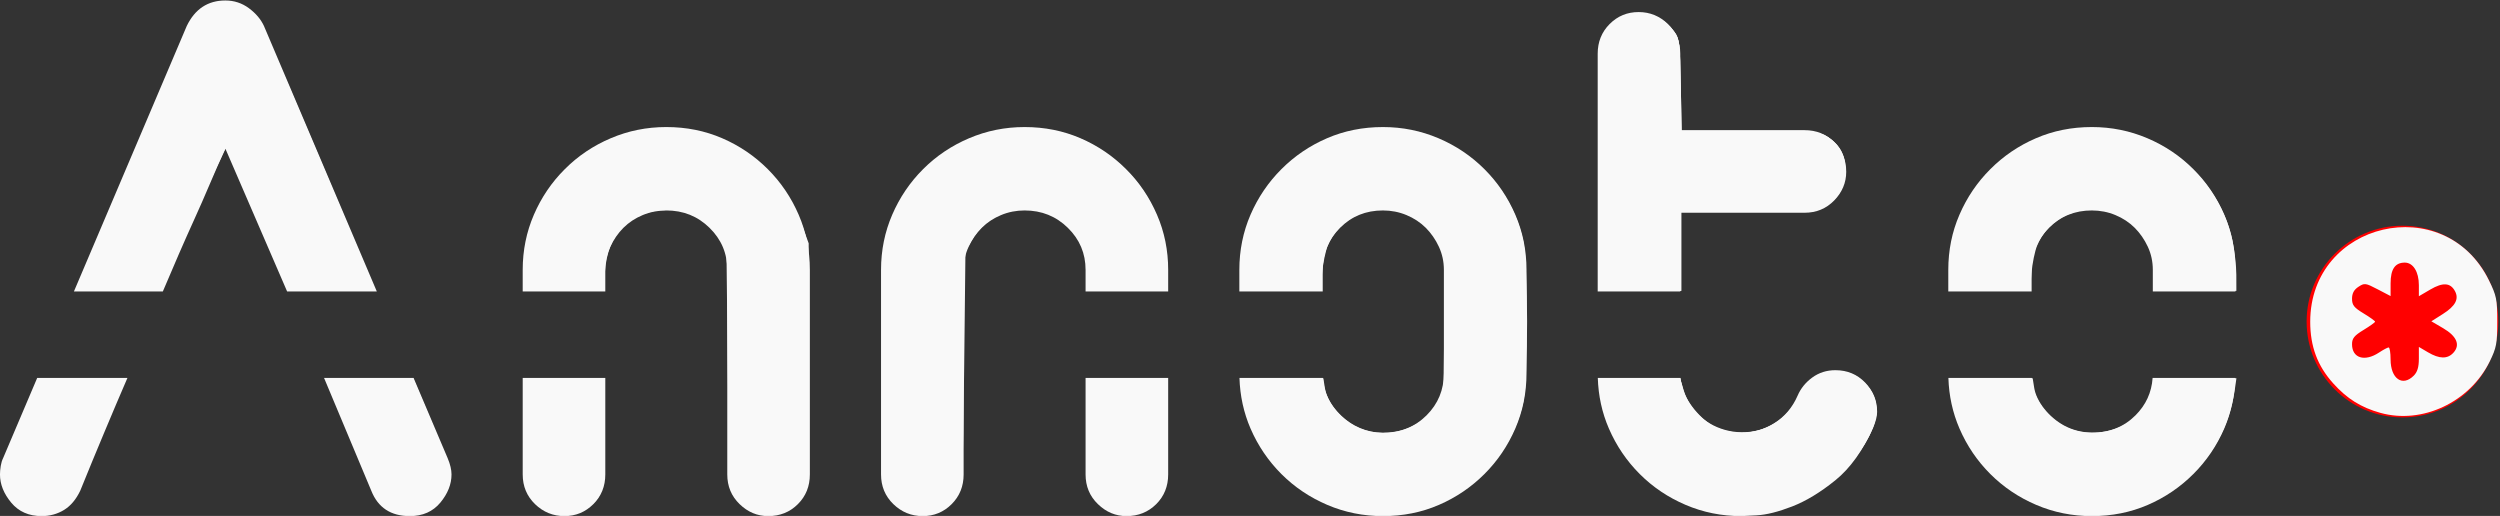
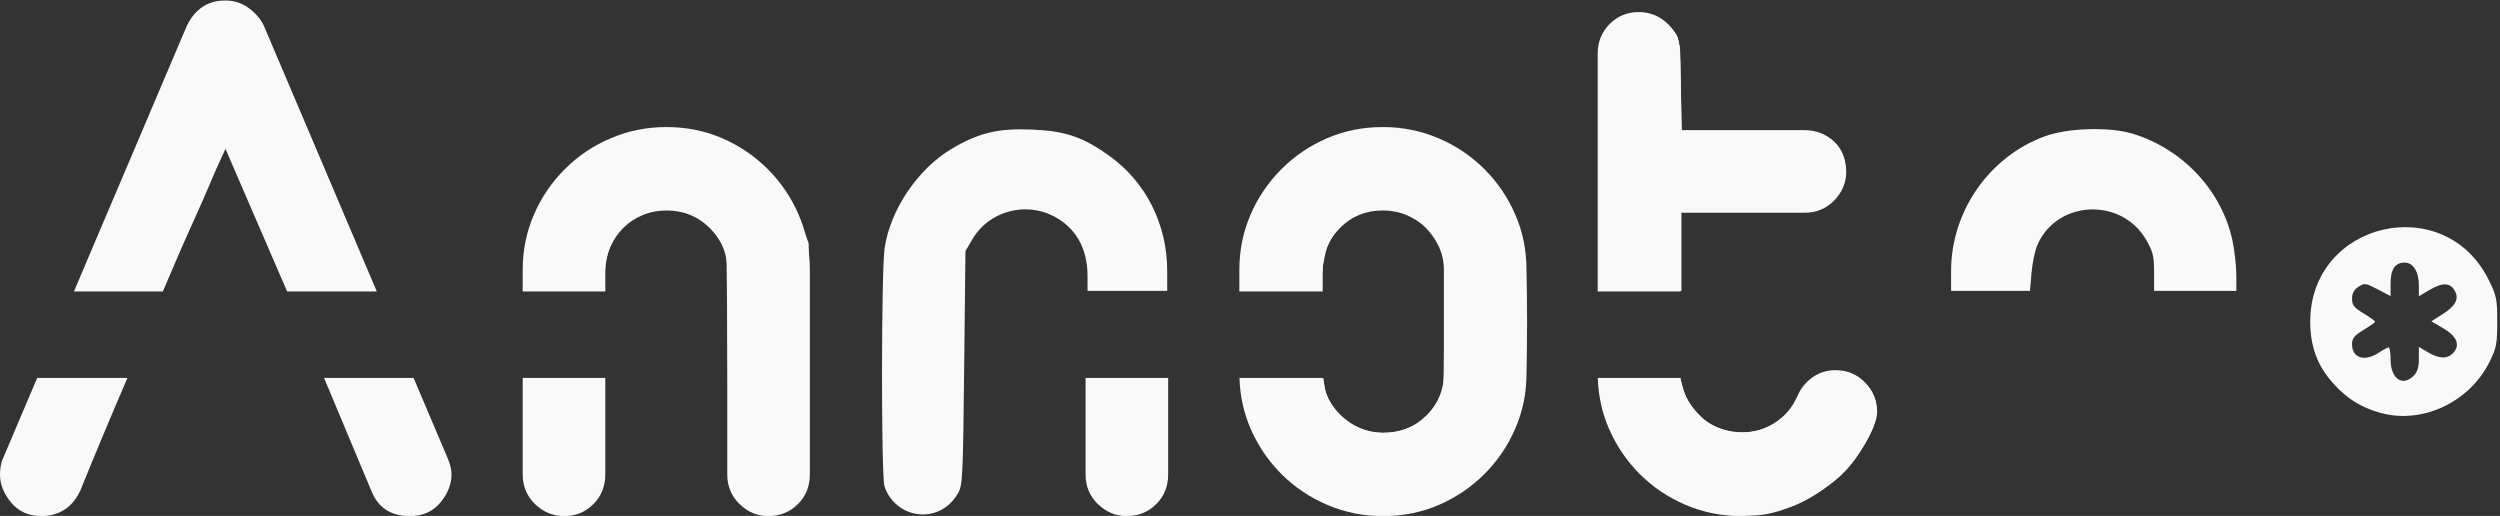
<svg xmlns="http://www.w3.org/2000/svg" xmlns:ns1="http://www.inkscape.org/namespaces/inkscape" xmlns:ns2="http://sodipodi.sourceforge.net/DTD/sodipodi-0.dtd" id="svg2" ns1:version="0.91 r13725" xml:space="preserve" width="360" height="74.296" viewBox="0 0 360 74.296" ns2:docname="logo_white.svg">
  <rect x="0" y="0" width="360" height="74.296" fill="#333333" stroke="none" />
  <defs id="defs6">
    <clipPath clipPathUnits="userSpaceOnUse" id="clipPath16">
      <path d="m 0,253.585 893,0 L 893,0 0,0 0,253.585 Z" id="path18" ns1:connector-curvature="0" />
    </clipPath>
    <clipPath clipPathUnits="userSpaceOnUse" id="clipPath76">
-       <path d="m 0,253.585 893,0 L 893,0 0,0 0,253.585 Z" id="path78" ns1:connector-curvature="0" />
-     </clipPath>
+       </clipPath>
  </defs>
  <g id="g10" ns1:groupmode="layer" ns1:label="Annoto_logo03" transform="matrix(1.25,0,0,-1.25,-13.233,164.916)">
    <g id="g4276">
      <g transform="matrix(0.328,0,0,0.328,7.112,48.701)" style="fill:#ff0000" id="g74" clip-path="url(#clipPath76)">
        <g style="fill:#ff0000" id="g80" transform="translate(854.385,174.476)">
          <path d="m 0,0 c -18.591,0 -33.664,-15.063 -33.664,-33.66 0,-18.587 15.073,-33.662 33.664,-33.662 18.593,0 33.662,15.075 33.662,33.662 C 33.662,-15.063 18.593,0 0,0" style="fill:#ff0000;fill-opacity:1;fill-rule:nonzero;stroke:none" id="path82" ns1:connector-curvature="0" />
        </g>
        <g style="fill:#ff0000" id="g84" transform="translate(870.333,136.557)">
          <path d="M 0,0 -7.104,4.259 0,8.518 c 2.154,1.292 2.852,4.085 1.563,6.238 -1.292,2.152 -4.085,2.851 -6.239,1.563 l -6.727,-4.032 0,7.838 c 0,2.512 -2.035,4.548 -4.547,4.548 -2.51,0 -4.548,-2.036 -4.548,-4.548 l 0,-7.838 -6.723,4.032 c -2.158,1.288 -4.951,0.589 -6.239,-1.563 -1.292,-2.153 -0.591,-4.946 1.564,-6.238 l 7.1,-4.259 -7.1,-4.259 c -2.155,-1.292 -2.856,-4.085 -1.564,-6.239 0.853,-1.421 2.357,-2.209 3.902,-2.209 0.796,0 1.605,0.209 2.337,0.646 l 6.723,4.032 0,-7.84 c 0,-2.511 2.038,-4.547 4.548,-4.547 2.512,0 4.547,2.036 4.547,4.547 l 0,7.84 6.727,-4.032 c 0.734,-0.437 1.536,-0.646 2.331,-0.646 1.546,0 3.056,0.788 3.908,2.209 C 2.852,-4.085 2.154,-1.292 0,0" style="fill:#ff0000;fill-opacity:1;fill-rule:nonzero;stroke:none" id="path86" ns1:connector-curvature="0" />
        </g>
      </g>
      <path ns1:connector-curvature="0" id="path4177" d="m 284.805,84.372 c -2.236,0.624 -3.845,1.63 -5.434,3.398 -1.814,2.018 -2.647,4.251 -2.647,7.099 0,11.54 15.485,15.136 20.583,4.78 0.881,-1.79 0.962,-2.191 0.962,-4.774 0,-2.515 -0.093,-3.008 -0.864,-4.579 -2.306,-4.696 -7.78,-7.27 -12.6,-5.924 z m 3.842,4.28 c 0.42,0.42 0.592,0.987 0.592,1.954 l 0,1.362 1.053,-0.621 c 1.316,-0.777 2.256,-0.79 2.933,-0.041 0.807,0.892 0.383,1.897 -1.192,2.82 l -1.354,0.793 1.325,0.84 c 1.448,0.918 1.879,1.732 1.397,2.633 -0.524,0.979 -1.393,1.037 -2.838,0.19 l -1.323,-0.775 0,1.279 c 0,1.536 -0.663,2.595 -1.624,2.595 -1.117,0 -1.633,-0.756 -1.633,-2.393 l 0,-1.462 -1.483,0.775 c -1.407,0.735 -1.521,0.751 -2.221,0.292 -0.515,-0.337 -0.738,-0.752 -0.738,-1.372 0,-0.737 0.228,-1.026 1.332,-1.693 0.733,-0.443 1.328,-0.872 1.323,-0.955 -0.005,-0.083 -0.605,-0.511 -1.332,-0.953 -1.067,-0.648 -1.323,-0.965 -1.323,-1.643 0,-1.604 1.457,-2.053 3.109,-0.959 0.489,0.324 0.988,0.589 1.11,0.59 0.122,10e-4 0.222,-0.62 0.222,-1.381 0,-2.217 1.363,-3.176 2.665,-1.874 z" style="opacity:1;fill:#f9f9f9;fill-opacity:1;fill-rule:nonzero;stroke:#000000;stroke-width:0;stroke-miterlimit:0;stroke-dasharray:none;stroke-opacity:0" />
    </g>
    <g id="g4235" style="fill:#f9f9f9">
      <g transform="matrix(0.328,0,0,0.328,7.112,48.701)" id="g12" style="fill:#f9f9f9">
        <g clip-path="url(#clipPath16)" id="g14" style="fill:#f9f9f9">
          <g transform="translate(73.478,164.668)" id="g20" style="fill:#f9f9f9">
            <path ns1:connector-curvature="0" id="path22" style="fill:#f9f9f9;fill-opacity:1;fill-rule:nonzero;stroke:none" d="m 0,0 c 1.815,4.149 3.61,8.222 5.424,12.194 1.805,3.974 3.572,7.997 5.295,12.067 1.711,4.066 3.562,8.262 5.559,12.608 l 21.683,-50.156 31.503,0 -39.642,93.254 c -1.09,2.354 -2.844,4.423 -5.28,6.237 -2.441,1.807 -5.208,2.713 -8.264,2.713 -6.152,0 -10.679,-2.979 -13.564,-8.95 l -39.634,-93.254 31.228,0 C -3.707,-8.59 -1.803,-4.157 0,0" />
          </g>
          <g transform="translate(155.848,121.012)" id="g24" style="fill:#f9f9f9">
            <path ns1:connector-curvature="0" id="path26" style="fill:#f9f9f9;fill-opacity:1;fill-rule:nonzero;stroke:none" d="m 0,0 -31.439,0 16.575,-39.575 c 2.349,-5.957 6.87,-8.941 13.554,-8.941 4.519,0 8.093,1.576 10.72,4.738 2.613,3.164 3.917,6.459 3.917,9.894 0,1.625 -0.44,3.526 -1.349,5.697 L 0,0 Z" />
          </g>
          <g transform="translate(11.675,92.826)" id="g28" style="fill:#f9f9f9">
            <path ns1:connector-curvature="0" id="path30" style="fill:#f9f9f9;fill-opacity:1;fill-rule:nonzero;stroke:none" d="m 0,0 c -0.365,-0.729 -0.641,-1.625 -0.822,-2.713 -0.172,-1.093 -0.267,-2.083 -0.267,-2.985 0,-3.434 1.31,-6.729 3.933,-9.893 2.621,-3.162 6.195,-4.739 10.702,-4.739 2.894,0 5.522,0.728 7.87,2.159 2.349,1.452 4.241,3.708 5.696,6.783 2.712,6.685 5.461,13.373 8.27,20.062 2.713,6.504 5.482,13.007 8.29,19.513 l -31.694,0 L 0,0 Z" />
          </g>
          <g transform="translate(194.175,158.973)" id="g32" style="fill:#f9f9f9">
            <path ns1:connector-curvature="0" id="path34" style="fill:#f9f9f9;fill-opacity:1;fill-rule:nonzero;stroke:none" d="m 0,0 c 0,6.867 1.319,13.326 3.934,19.381 2.619,6.055 6.227,11.388 10.856,15.991 4.601,4.614 9.968,8.235 16.124,10.851 6.138,2.62 12.642,3.936 19.512,3.936 7.05,0 13.606,-1.316 19.659,-3.936 C 76.14,43.607 81.471,39.986 86.084,35.372 90.689,30.769 94.3,25.436 96.918,19.381 99.539,13.326 100.853,6.867 100.853,0 l 0,-71.845 c 0,-4.163 -1.396,-7.638 -4.208,-10.436 -2.795,-2.802 -6.271,-4.196 -10.427,-4.196 -3.804,0 -7.146,1.394 -10.027,4.196 -2.898,2.798 -4.339,6.273 -4.339,10.436 l 0,71.845 c 0,5.779 -2.084,10.707 -6.251,14.778 -4.141,4.066 -9.209,6.091 -15.175,6.091 -2.884,0 -5.645,-0.533 -8.264,-1.621 -2.616,-1.09 -4.887,-2.578 -6.781,-4.47 -1.892,-1.9 -3.428,-4.12 -4.603,-6.649 C 29.603,5.598 29.012,2.893 29.012,0 l 0,-7.591 L 0,-7.591 0,0 Z" />
          </g>
          <g transform="translate(223.187,87.128)" id="g36" style="fill:#f9f9f9">
            <path ns1:connector-curvature="0" id="path38" style="fill:#f9f9f9;fill-opacity:1;fill-rule:nonzero;stroke:none" d="m 0,0 c 0,-4.163 -1.396,-7.638 -4.205,-10.436 -2.8,-2.801 -6.18,-4.196 -10.165,-4.196 -3.974,0 -7.403,1.395 -10.306,4.196 -2.884,2.798 -4.336,6.273 -4.336,10.436 l 0,33.884 L 0,33.884 0,0 Z" />
          </g>
          <g transform="translate(420.877,87.128)" id="g40" style="fill:#f9f9f9">
            <path ns1:connector-curvature="0" id="path42" style="fill:#f9f9f9;fill-opacity:1;fill-rule:nonzero;stroke:none" d="m 0,0 c 0,-4.163 -1.396,-7.638 -4.203,-10.436 -2.812,-2.801 -6.285,-4.196 -10.43,-4.196 -3.801,0 -7.148,1.395 -10.033,4.196 -2.901,2.798 -4.344,6.273 -4.344,10.436 l 0,33.884 29.01,0 L 0,0 Z" />
          </g>
          <g transform="translate(334.8,194.345)" id="g44" style="fill:#f9f9f9">
-             <path ns1:connector-curvature="0" id="path46" style="fill:#f9f9f9;fill-opacity:1;fill-rule:nonzero;stroke:none" d="m 0,0 c 4.617,4.614 9.986,8.235 16.134,10.851 6.147,2.62 12.649,3.936 19.517,3.936 7.042,0 13.6,-1.316 19.647,-3.936 C 61.366,8.235 66.688,4.614 71.299,0 c 4.617,-4.603 8.227,-9.936 10.842,-15.991 2.627,-6.055 3.937,-12.514 3.937,-19.381 l 0,-7.591 -29.011,0 0,7.591 c 0,5.779 -2.074,10.706 -6.238,14.778 -4.141,4.066 -9.207,6.091 -15.178,6.091 -2.895,0 -5.643,-0.533 -8.263,-1.621 -2.617,-1.09 -4.89,-2.578 -6.782,-4.47 -1.893,-1.9 -3.436,-4.12 -4.606,-6.649 -1.184,-2.531 -1.765,-5.236 -1.765,-8.129 l 0,-71.845 c 0,-4.163 -1.405,-7.638 -4.204,-10.436 -2.797,-2.802 -6.189,-4.196 -10.169,-4.196 -3.975,0 -7.406,1.394 -10.302,4.196 -2.882,2.798 -4.332,6.273 -4.332,10.436 l 0,71.845 c 0,6.867 1.317,13.326 3.933,19.381 C -8.219,-9.936 -4.61,-4.603 0,0" />
-           </g>
+             </g>
          <g transform="translate(531.955,194.345)" id="g48" style="fill:#f9f9f9">
            <path ns1:connector-curvature="0" id="path50" style="fill:#f9f9f9;fill-opacity:1;fill-rule:nonzero;stroke:none" d="m 0,0 c -4.612,4.614 -9.991,8.235 -16.133,10.851 -6.153,2.62 -12.649,3.936 -19.523,3.936 -7.041,0 -13.599,-1.316 -19.652,-3.936 C -61.361,8.235 -66.694,4.614 -71.306,0 c -4.602,-4.603 -8.226,-9.936 -10.846,-15.991 -2.615,-6.055 -3.926,-12.514 -3.926,-19.381 l 0,-7.591 29.28,0 0,7.591 c 0,5.779 2.034,10.706 6.104,14.778 4.058,4.066 9.074,6.091 15.038,6.091 2.895,0 5.651,-0.533 8.271,-1.621 2.617,-1.09 4.88,-2.578 6.782,-4.47 1.892,-1.9 3.429,-4.12 4.603,-6.649 1.172,-2.531 1.759,-5.236 1.759,-8.129 l 0,-36.329 c 0,-5.789 -2.025,-10.709 -6.097,-14.774 -4.068,-4.063 -9.168,-6.104 -15.318,-6.104 -5.78,0 -10.755,2.041 -14.903,6.104 -3.763,3.675 -5.811,8.059 -6.172,13.142 l -29.304,0 c 0.191,-6.259 1.478,-12.18 3.883,-17.758 2.62,-6.055 6.244,-11.384 10.846,-15.989 4.612,-4.602 9.988,-8.224 16.131,-10.843 6.144,-2.625 12.658,-3.926 19.519,-3.926 7.047,0 13.599,1.301 19.656,3.926 6.058,2.619 11.388,6.241 16,10.843 4.614,4.605 8.224,9.934 10.842,15.989 2.616,6.059 3.936,12.514 3.936,19.39 l 0,36.329 c 0,6.867 -1.32,13.326 -3.936,19.381 C 8.224,-9.936 4.614,-4.603 0,0" />
          </g>
          <g transform="translate(600.733,179.034)" id="g52" style="fill:#f9f9f9">
            <path ns1:connector-curvature="0" id="path54" style="fill:#f9f9f9;fill-opacity:1;fill-rule:nonzero;stroke:none" d="m 0,0 43.651,0 c 4.146,0 7.625,1.439 10.433,4.334 2.798,2.893 4.204,6.242 4.204,10.032 0,4.156 -1.406,7.633 -4.204,10.442 -2.808,2.797 -6.287,4.201 -10.433,4.201 L 0,29.009 0,55.848 c 0,4.148 -1.452,7.625 -4.336,10.433 -2.896,2.809 -6.324,4.203 -10.298,4.203 -3.981,0 -7.372,-1.394 -10.176,-4.203 C -27.603,63.473 -29,59.996 -29,55.848 l 0,-83.5 29,0 L 0,0 Z" />
          </g>
          <g transform="translate(655.231,123.737)" id="g56" style="fill:#f9f9f9">
            <path ns1:connector-curvature="0" id="path58" style="fill:#f9f9f9;fill-opacity:1;fill-rule:nonzero;stroke:none" d="m 0,0 c -3.089,0 -5.787,-0.862 -8.142,-2.58 -2.349,-1.721 -4.057,-3.839 -5.143,-6.37 -1.816,-4.156 -4.522,-7.365 -8.143,-9.621 -3.611,-2.271 -7.488,-3.399 -11.655,-3.399 -2.882,0 -5.642,0.542 -8.269,1.632 -2.62,1.079 -4.873,2.566 -6.774,4.472 -1.898,1.9 -3.43,4.114 -4.614,6.636 -0.948,2.045 -1.492,4.226 -1.671,6.505 l -29.049,0 c 0.193,-6.258 1.47,-12.18 3.888,-17.757 2.62,-6.056 6.237,-11.384 10.842,-15.989 4.602,-4.603 9.982,-8.224 16.132,-10.844 6.144,-2.624 12.645,-3.926 19.515,-3.926 0.182,0 1.987,0.089 5.426,0.267 3.428,0.182 7.587,1.225 12.465,3.117 4.885,1.901 9.943,4.967 15.192,9.216 5.242,4.253 9.653,10.44 13.286,18.569 0.897,2.167 1.355,3.974 1.355,5.426 0,3.973 -1.415,7.405 -4.212,10.298 C 7.631,-1.452 4.156,0 0,0" />
          </g>
          <g transform="translate(760.606,107.871)" id="g60" style="fill:#f9f9f9">
-             <path ns1:connector-curvature="0" id="path62" style="fill:#f9f9f9;fill-opacity:1;fill-rule:nonzero;stroke:none" d="m 0,0 c -4.065,-4.063 -9.165,-6.104 -15.319,-6.104 -5.78,0 -10.758,2.041 -14.901,6.104 -3.766,3.674 -5.806,8.059 -6.173,13.142 l -0.075,0 -29.228,0 c 0.188,-6.259 1.478,-12.181 3.887,-17.758 2.614,-6.055 6.235,-11.384 10.842,-15.989 4.612,-4.603 9.991,-8.224 16.133,-10.844 6.144,-2.624 12.654,-3.926 19.515,-3.926 7.051,0 13.604,1.302 19.659,3.926 6.056,2.62 11.385,6.241 15.99,10.844 4.625,4.605 8.234,9.934 10.854,15.989 2.408,5.577 3.695,11.492 3.892,17.758 l -29.049,0 C 5.678,8.059 3.68,3.674 0,0" />
-           </g>
+             </g>
          <g transform="translate(730.248,173.751)" id="g64" style="fill:#f9f9f9">
-             <path ns1:connector-curvature="0" id="path66" style="fill:#f9f9f9;fill-opacity:1;fill-rule:nonzero;stroke:none" d="m 0,0 c 4.066,4.065 9.075,6.09 15.039,6.09 2.893,0 5.657,-0.532 8.273,-1.62 2.617,-1.09 4.881,-2.578 6.78,-4.47 1.891,-1.9 3.428,-4.121 4.606,-6.649 1.174,-2.532 1.758,-5.236 1.758,-8.129 l 0,-7.592 29.017,0 0,7.592 c 0,6.867 -1.316,13.326 -3.931,19.381 -2.62,6.055 -6.229,11.388 -10.854,15.991 -4.605,4.614 -9.984,8.235 -16.127,10.85 -6.15,2.62 -12.647,3.937 -19.522,3.937 -7.048,0 -13.602,-1.317 -19.646,-3.937 -6.071,-2.615 -11.39,-6.236 -16.002,-10.85 -4.607,-4.603 -8.228,-9.936 -10.842,-15.991 -2.629,-6.055 -3.925,-12.514 -3.925,-19.381 l 0,-7.592 29.266,0 0,7.592 C -6.11,-8.999 -4.065,-4.072 0,0" />
-           </g>
+             </g>
        </g>
      </g>
      <path ns1:connector-curvature="0" id="path4169" d="m 194.854,112.909 c 0.083,14.167 0.098,14.505 0.704,15.322 2.154,2.906 5.784,2.907 7.94,5.2e-4 0.564,-0.761 0.628,-1.308 0.717,-6.144 l 0.098,-5.309 7.896,-10e-4 c 7.357,-0.001 7.962,-0.041 8.861,-0.589 2.934,-1.789 2.807,-6.256 -0.226,-7.961 -1.057,-0.594 -1.521,-0.627 -8.847,-0.627 l -7.732,0 0,-4.589 0,-4.589 -4.748,0 -4.748,0 0.085,14.486 z" style="opacity:1;fill:#f9f9f9;fill-opacity:1;fill-rule:nonzero;stroke:#000000;stroke-width:0;stroke-miterlimit:0;stroke-dasharray:none;stroke-opacity:0" />
      <path ns1:connector-curvature="0" id="path4171" d="m 207.416,73.116 c -6.439,1.618 -11.412,7.081 -12.29,13.498 l -0.238,1.742 4.627,0 4.627,0 0.34,-1.271 c 0.444,-1.658 2.393,-3.854 3.988,-4.492 3.201,-1.281 6.945,-0.142 8.731,2.654 1.59,2.49 2.457,3.38 3.641,3.735 1.468,0.44 3.015,0.134 4.15,-0.821 2.045,-1.721 2.294,-3.745 0.812,-6.627 -1.809,-3.52 -5.399,-6.627 -9.285,-8.038 -2.245,-0.815 -6.64,-0.998 -9.103,-0.379 z" style="opacity:1;fill:#f9f9f9;fill-opacity:1;fill-rule:nonzero;stroke:#000000;stroke-width:0;stroke-miterlimit:0;stroke-dasharray:none;stroke-opacity:0" />
      <path ns1:connector-curvature="0" id="path4173" d="m 235.353,100.729 c 0,6.864 4.399,13.171 10.818,15.51 2.655,0.968 7.447,1.103 10.117,0.286 5.779,-1.768 10.277,-6.598 11.482,-12.329 0.24,-1.14 0.438,-2.905 0.441,-3.923 l 0.005,-1.85 -4.737,0 -4.737,0 -0.003,2.147 c -0.002,1.842 -0.129,2.367 -0.894,3.701 -2.866,4.998 -10.386,4.62 -12.58,-0.631 -0.264,-0.632 -0.557,-2.065 -0.651,-3.183 l -0.17,-2.033 -4.546,0 -4.546,0 0,2.306 z" style="opacity:1;fill:#f9f9f9;fill-opacity:1;fill-rule:nonzero;stroke:#000000;stroke-width:0;stroke-miterlimit:0;stroke-dasharray:none;stroke-opacity:0" />
-       <path ns1:connector-curvature="0" id="path4175" d="m 247.869,73.089 c -2.818,0.683 -5.407,2.186 -7.64,4.435 -2.347,2.364 -3.758,4.791 -4.42,7.602 -0.824,3.494 -1.172,3.229 4.243,3.229 l 4.699,0 0.178,-1.116 c 0.251,-1.57 1.68,-3.37 3.435,-4.325 3.989,-2.171 9.615,0.197 10.275,4.325 l 0.178,1.116 4.703,0 4.703,0 -0.181,-1.258 c -0.551,-3.828 -2.12,-6.962 -4.856,-9.702 -2.129,-2.131 -5.223,-3.85 -7.938,-4.409 -2.035,-0.419 -5.423,-0.372 -7.381,0.102 z" style="opacity:1;fill:#f9f9f9;fill-opacity:1;fill-rule:nonzero;stroke:#000000;stroke-width:0;stroke-miterlimit:0;stroke-dasharray:none;stroke-opacity:0" />
      <path ns1:connector-curvature="0" id="path4179" d="m 20.161,100.569 c 0.505,1.181 3.49,8.194 6.634,15.586 3.765,8.852 5.994,13.73 6.531,14.29 1.775,1.853 4.531,1.783 6.408,-0.163 1.008,-1.044 2.06,-3.31 7.443,-16.026 3.448,-8.145 6.359,-15.043 6.468,-15.329 0.186,-0.484 -0.14,-0.514 -4.849,-0.438 l -5.048,0.081 -3.505,8.09 c -1.928,4.45 -3.559,8.144 -3.625,8.211 -0.099,0.099 -5.284,-11.45 -6.886,-15.339 l -0.457,-1.11 -5.016,0 -5.016,0 0.918,2.147 z" style="opacity:1;fill:#f9f9f9;fill-opacity:1;fill-rule:nonzero;stroke:#000000;stroke-width:0;stroke-miterlimit:0;stroke-dasharray:none;stroke-opacity:0" />
      <path ns1:connector-curvature="0" id="path4181" d="m 55.429,73.243 c -0.52,0.317 -1.142,0.883 -1.38,1.257 -0.416,0.651 -5.816,13.37 -5.816,13.697 0,0.087 2.238,0.158 4.973,0.158 l 4.973,0 2.133,-5.054 c 1.313,-3.111 2.133,-5.463 2.133,-6.118 0,-1.452 -1.22,-3.442 -2.477,-4.038 -1.381,-0.655 -3.375,-0.613 -4.538,0.096 z" style="opacity:1;fill:#f9f9f9;fill-opacity:1;fill-rule:nonzero;stroke:#000000;stroke-width:0;stroke-miterlimit:0;stroke-dasharray:none;stroke-opacity:0" />
      <path ns1:connector-curvature="0" id="path4183" d="m 97.387,72.994 c -0.976,0.389 -1.737,1.103 -2.331,2.186 -0.427,0.777 -0.506,2.604 -0.636,14.558 l -0.148,13.669 -0.897,1.276 c -0.494,0.702 -1.549,1.679 -2.345,2.171 -1.26,0.779 -1.721,0.894 -3.544,0.887 -4.278,-0.016 -6.919,-2.641 -7.215,-7.172 l -0.14,-2.147 -4.55,0 -4.55,0 0,2.306 c 0,6.884 4.38,13.164 10.818,15.51 2.651,0.966 7.445,1.103 10.117,0.289 5.146,-1.567 9.126,-5.371 11.011,-10.525 l 0.769,-2.103 0,-14.116 c 0,-13.859 -0.011,-14.131 -0.619,-14.952 -1.429,-1.929 -3.694,-2.654 -5.74,-1.838 z" style="opacity:1;fill:#f9f9f9;fill-opacity:1;fill-rule:nonzero;stroke:#000000;stroke-width:0;stroke-miterlimit:0;stroke-dasharray:none;stroke-opacity:0" />
      <path ns1:connector-curvature="0" id="path4185" d="m 73.991,72.89 c -2.755,1.348 -2.961,1.999 -2.961,9.366 l 0,6.099 4.589,0 4.589,0 0,-6.099 c 0,-6.756 -0.171,-7.562 -1.86,-8.764 -0.93,-0.662 -3.507,-1.018 -4.358,-0.602 z" style="opacity:1;fill:#f9f9f9;fill-opacity:1;fill-rule:nonzero;stroke:#000000;stroke-width:0;stroke-miterlimit:0;stroke-dasharray:none;stroke-opacity:0" />
      <path ns1:connector-curvature="0" id="path4187" d="m 114.998,73.082 c -1.195,0.531 -2.173,1.641 -2.524,2.864 -0.382,1.33 -0.367,24.66 0.017,27.362 0.63,4.432 3.809,9.157 7.726,11.482 3.105,1.844 5.347,2.382 9.238,2.219 3.861,-0.161 5.856,-0.838 8.919,-3.023 4.213,-3.006 6.675,-7.896 6.675,-13.258 l 0,-2.306 -4.589,0 -4.589,0 0,1.739 c 0,3.166 -1.365,5.561 -3.922,6.878 -3.297,1.699 -7.462,0.529 -9.311,-2.616 l -0.831,-1.413 -0.148,-13.471 c -0.142,-12.914 -0.173,-13.514 -0.756,-14.507 -1.249,-2.126 -3.695,-2.934 -5.906,-1.952 z" style="opacity:1;fill:#f9f9f9;fill-opacity:1;fill-rule:nonzero;stroke:#000000;stroke-width:0;stroke-miterlimit:0;stroke-dasharray:none;stroke-opacity:0" />
      <path ns1:connector-curvature="0" id="path4189" d="m 138.247,73.31 c -0.566,0.385 -1.332,1.149 -1.702,1.699 -0.647,0.96 -0.673,1.241 -0.673,7.173 l 0,6.174 4.589,0 4.589,0 0,-6.099 c 0,-6.756 -0.171,-7.562 -1.86,-8.764 -1.375,-0.979 -3.647,-1.063 -4.943,-0.182 z" style="opacity:1;fill:#f9f9f9;fill-opacity:1;fill-rule:nonzero;stroke:#000000;stroke-width:0;stroke-miterlimit:0;stroke-dasharray:none;stroke-opacity:0" />
      <path ns1:connector-curvature="0" id="path4191" d="m 166.152,73.089 c -2.818,0.683 -5.407,2.186 -7.64,4.435 -2.347,2.364 -3.758,4.791 -4.42,7.602 -0.824,3.494 -1.172,3.229 4.243,3.229 l 4.699,0 0.178,-1.116 c 0.251,-1.57 1.68,-3.37 3.435,-4.325 3.142,-1.71 7.186,-0.774 9.31,2.156 l 0.92,1.269 0.087,8.123 0.087,8.123 -0.828,1.522 c -2.797,5.144 -10.449,4.86 -12.676,-0.47 -0.264,-0.632 -0.557,-2.065 -0.651,-3.183 l -0.17,-2.033 -4.546,0 -4.546,0 0,2.306 c 0,6.864 4.399,13.171 10.818,15.51 2.655,0.968 7.447,1.103 10.117,0.286 5.779,-1.768 10.277,-6.598 11.482,-12.329 0.604,-2.872 0.612,-15.747 0.012,-18.581 -1.256,-5.928 -6.161,-10.98 -12.137,-12.502 -2.099,-0.534 -5.626,-0.545 -7.777,-0.024 l 1e-5,1.5e-5 z" style="opacity:1;fill:#f9f9f9;fill-opacity:1;fill-rule:nonzero;stroke:#000000;stroke-width:0;stroke-miterlimit:0;stroke-dasharray:none;stroke-opacity:0" />
      <path ns1:connector-curvature="0" id="path4193" d="m 194.854,112.909 c 0.083,14.167 0.098,14.505 0.704,15.322 2.154,2.906 5.784,2.907 7.94,5.2e-4 0.564,-0.761 0.628,-1.308 0.717,-6.144 l 0.098,-5.309 7.896,-10e-4 c 7.357,-0.001 7.962,-0.041 8.861,-0.589 1.556,-0.949 2.195,-2.236 2.071,-4.174 -0.119,-1.865 -0.851,-3.053 -2.393,-3.884 -0.815,-0.439 -1.96,-0.507 -8.711,-0.518 l -7.772,-0.012 0,-4.589 0,-4.589 -4.748,0 -4.748,0 0.085,14.486 z" style="opacity:1;fill:#f9f9f9;fill-opacity:1;fill-rule:nonzero;stroke:#000000;stroke-width:0;stroke-miterlimit:0;stroke-dasharray:none;stroke-opacity:0" />
      <path ns1:connector-curvature="0" id="path4195" d="m 207.792,72.975 c -6.866,1.627 -11.807,7.132 -12.808,14.271 l -0.156,1.11 4.654,0 4.654,0 0.387,-1.309 c 1.653,-5.598 9.422,-6.703 12.65,-1.799 1.679,2.549 2.498,3.384 3.67,3.735 2.921,0.875 5.925,-1.362 5.925,-4.413 0,-1.859 -1.585,-4.659 -3.973,-7.02 -2.242,-2.216 -4.768,-3.698 -7.576,-4.445 -1.755,-0.467 -5.708,-0.536 -7.426,-0.129 z" style="opacity:1;fill:#f9f9f9;fill-opacity:1;fill-rule:nonzero;stroke:#000000;stroke-width:0;stroke-miterlimit:0;stroke-dasharray:none;stroke-opacity:0" />
    </g>
  </g>
</svg>